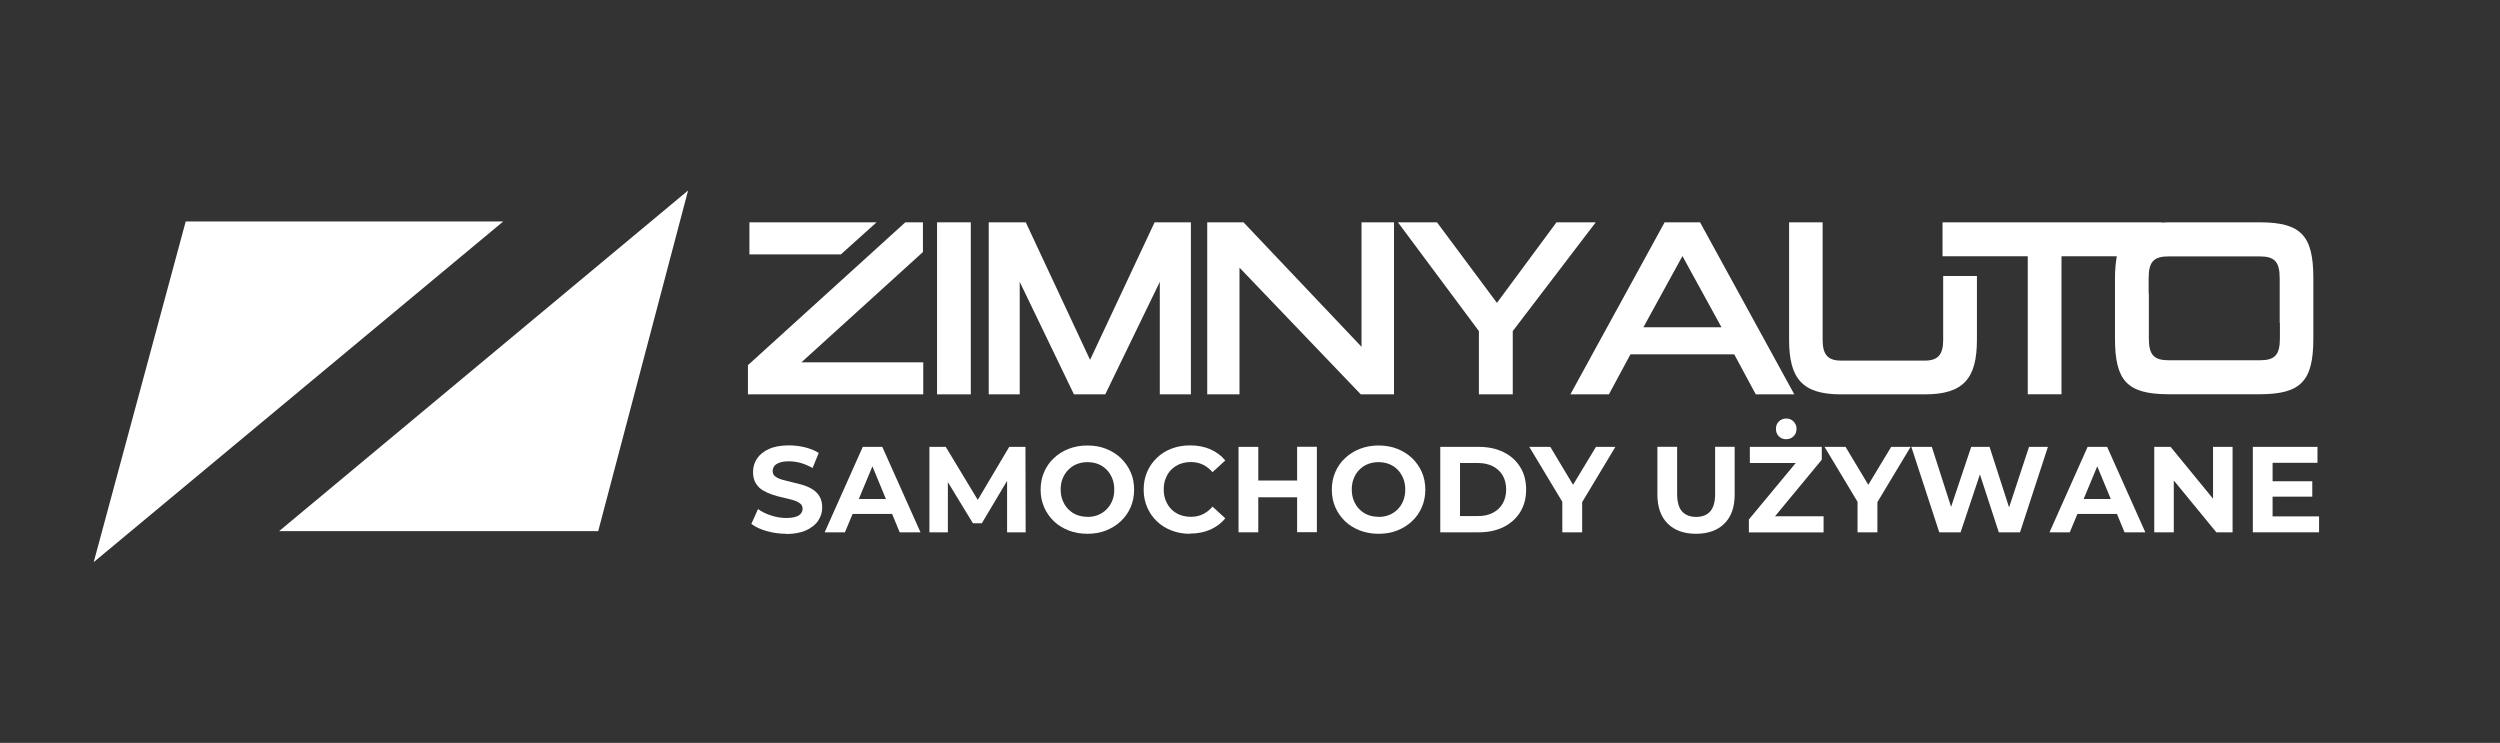
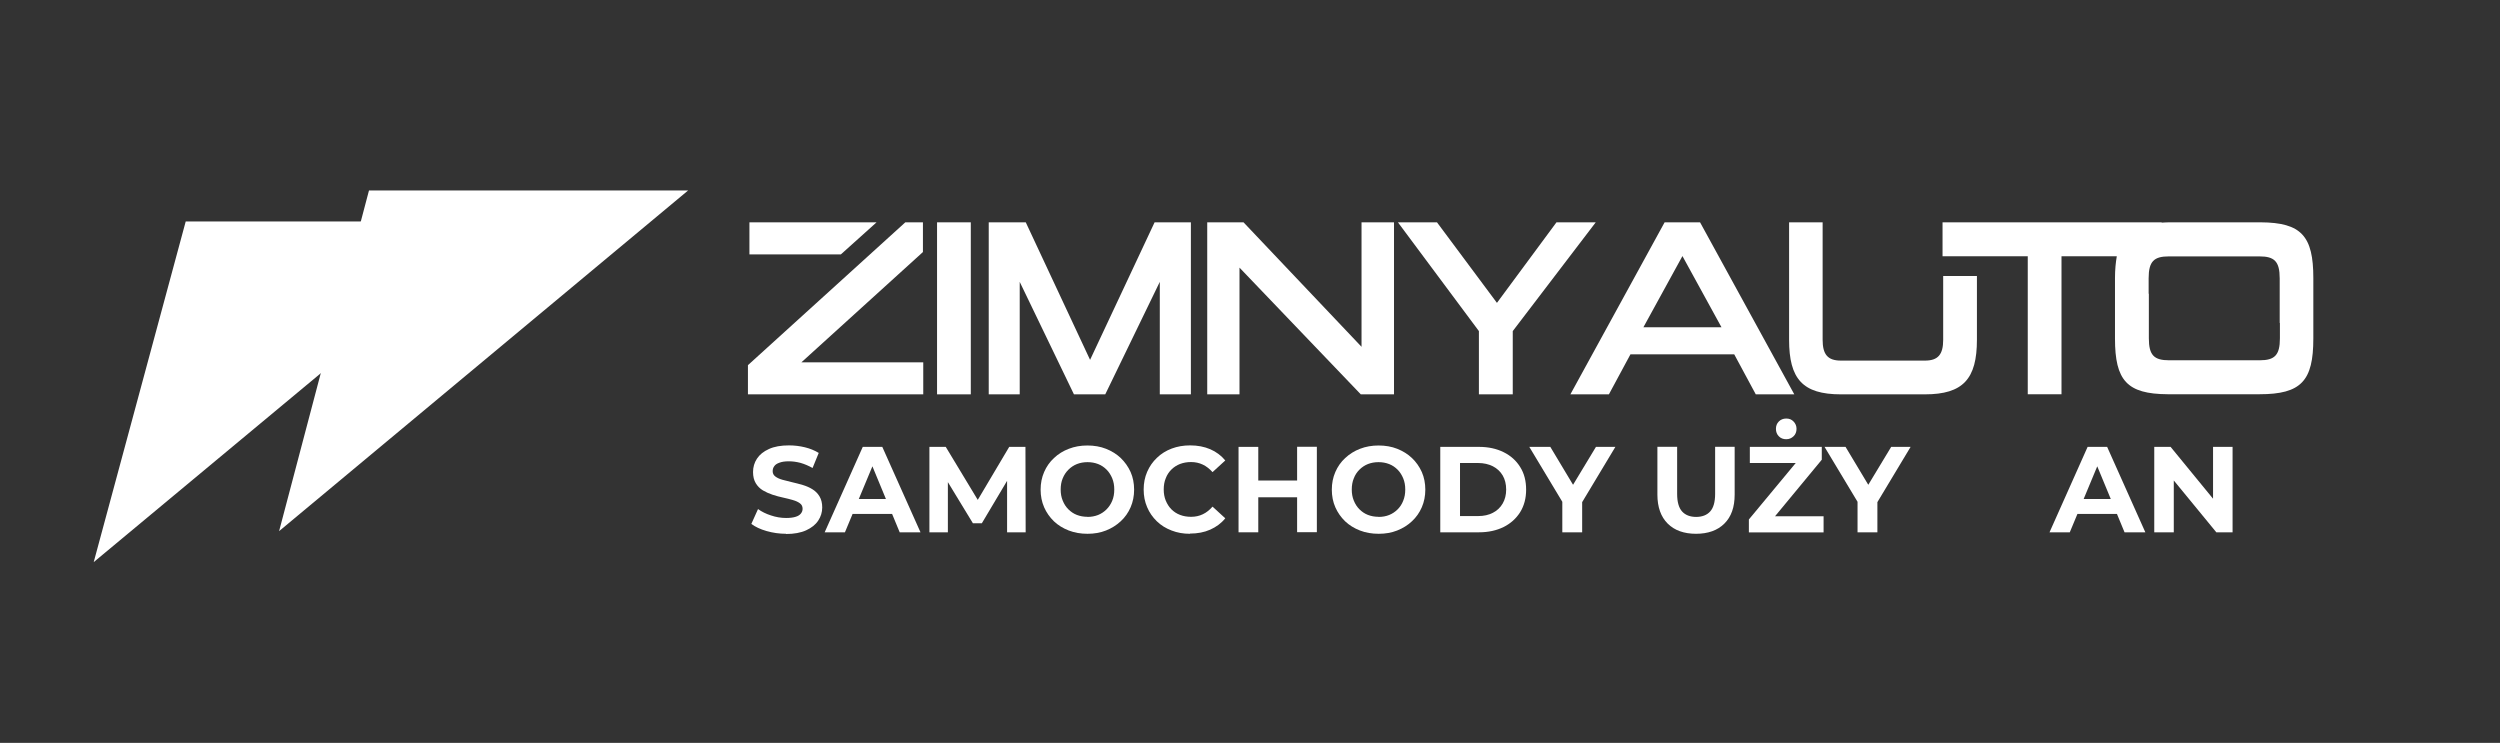
<svg xmlns="http://www.w3.org/2000/svg" id="svg8" width="235.58" height="70" viewBox="0 0 235.58 70">
  <rect x="0" y="0" width="235.58" height="70" fill="#333333" stroke="none" />
  <g id="Page-1">
    <g>
      <rect x="-6.86" y="-104.7" width="261.69" height="369.88" style="fill: none;" />
      <g id="Page-1-2" data-name="Page-1">
        <g>
          <rect x="-7.05" y="-104.26" width="261.88" height="370.16" style="fill: none;" />
          <g id="Warstwa-1">
            <path d="M70.48,37.16h16.52v-3.02h-11.48l11.45-10.39v-2.8h-1.66l-14.83,13.46v2.75Z" style="fill: #fff;" />
            <rect x="88.3" y="20.95" width="3.18" height="16.21" style="fill: #fff;" />
            <path d="M109.29,37.16v-10.6l-5.14,10.6h-2.95l-5.11-10.6v10.6h-2.92v-16.21h3.49l6.06,12.96,6.08-12.96h3.42v16.21h-2.92Z" style="fill: #fff;" />
            <path d="M128.23,37.16l-11.43-11.94v11.94h-3.04v-16.21h3.42l11.12,11.73v-11.73h3.06v16.21h-3.13Z" style="fill: #fff;" />
            <path d="M139.36,37.16v-5.96l-7.63-10.25h3.68l5.65,7.59,5.61-7.59h3.7l-7.82,10.25v5.96h-3.18Z" style="fill: #fff;" />
            <path d="M82.6,20.95h-11.98v3.02h8.62l3.36-3.02Z" style="fill: #fff;" />
            <path d="M154.86,30.84l3.68-6.71,3.68,6.71h-7.35ZM156.86,20.95l-8.88,16.21h3.63l2.03-3.77h9.78l2.03,3.77h3.63l-8.88-16.21h-3.32Z" style="fill: #fff;" />
            <path d="M183.11,32.02c0,1.37-.47,1.96-1.72,1.96h-7.92c-1.25,0-1.72-.59-1.72-1.96v-11.07h-3.16v11.07c0,3.68,1.27,5.14,4.88,5.14h7.92c3.6,0,4.9-1.46,4.9-5.14v-6.01h-3.18v6.01Z" style="fill: #fff;" />
            <path d="M214.84,31.88c0,1.6-.5,2.07-1.91,2.07h-8.53c-1.41,0-1.91-.47-1.91-2.07v-4.2h-.02v-1.45c0-1.6.5-2.07,1.91-2.07h8.53c1.41,0,1.91.47,1.91,2.07v4.2h.02v1.45ZM213.03,20.95s-.06,0-.1,0h-8.55c-.25,0-.45.02-.68.03v-.03h-20.65v3.2h2.12s5.91,0,5.91,0v13h3.18v-13h5.21c-.1.59-.17,1.25-.17,2.05v5.7c0,3.95,1.12,5.23,4.97,5.25.03,0,.06,0,.1,0h8.55c3.94,0,5.07-1.27,5.07-5.25v-5.7c0-3.95-1.12-5.23-4.97-5.25" style="fill: #fff;" />
            <path d="M17.51,20.87h29.91L8.83,52.97l8.67-32.1Z" style="fill: #fff;" />
-             <path d="M64.84,17.95L26.3,50.05h30.07l8.47-32.1Z" style="fill: #fff;" />
+             <path d="M64.84,17.95L26.3,50.05l8.47-32.1Z" style="fill: #fff;" />
            <path d="M74.08,50.3c-.64,0-1.26-.09-1.85-.26-.59-.17-1.07-.4-1.43-.67l.63-1.4c.35.25.75.45,1.22.6.47.16.95.24,1.43.24.37,0,.67-.04.89-.11.23-.07.39-.17.5-.31s.16-.28.16-.45c0-.21-.08-.39-.25-.51-.17-.13-.39-.23-.67-.31-.28-.08-.58-.16-.91-.23-.33-.07-.67-.16-1-.27-.33-.11-.64-.25-.91-.41-.28-.17-.5-.39-.67-.67-.17-.28-.26-.63-.26-1.06,0-.46.12-.88.37-1.26.25-.38.62-.68,1.13-.91.5-.23,1.13-.34,1.89-.34.51,0,1,.06,1.5.18.49.12.92.3,1.3.53l-.58,1.42c-.38-.21-.75-.37-1.13-.48-.38-.1-.74-.15-1.1-.15s-.66.04-.89.13c-.23.08-.4.19-.49.33-.1.13-.15.29-.15.47,0,.21.08.37.25.5.17.13.39.23.67.31.28.08.58.15.91.23.33.08.67.16,1,.26.33.1.64.23.91.4.28.17.5.39.67.67.17.28.26.63.26,1.05,0,.45-.13.87-.38,1.24-.25.38-.63.68-1.13.91-.5.23-1.14.35-1.9.35" style="fill: #fff;" />
            <path d="M77.71,50.16l3.59-8.05h1.84l3.6,8.05h-1.96l-2.94-7.11h.74l-2.96,7.11h-1.91ZM79.51,48.43l.49-1.41h4.14l.51,1.41h-5.14Z" style="fill: #fff;" />
            <path d="M87.58,50.16v-8.05h1.54l3.43,5.68h-.82l3.37-5.68h1.53l.02,8.05h-1.75v-5.37s.31,0,.31,0l-2.69,4.52h-.84l-2.75-4.52h.39v5.37h-1.75Z" style="fill: #fff;" />
            <path d="M102.48,50.3c-.64,0-1.22-.1-1.77-.31-.54-.21-1.01-.5-1.4-.87-.39-.38-.7-.82-.92-1.32-.22-.51-.33-1.06-.33-1.66s.11-1.15.33-1.66c.22-.51.53-.95.93-1.32.4-.38.87-.67,1.4-.87.54-.21,1.12-.31,1.75-.31s1.22.1,1.75.31c.53.21,1,.5,1.39.87.39.38.7.81.93,1.32.22.5.33,1.06.33,1.66s-.11,1.15-.33,1.66c-.22.51-.53.95-.93,1.32-.4.37-.86.66-1.39.87-.53.21-1.11.31-1.74.31ZM102.47,48.71c.36,0,.69-.06,1-.18.3-.12.57-.3.8-.53.23-.23.41-.5.54-.82.13-.31.19-.66.19-1.05s-.06-.73-.19-1.05c-.13-.31-.3-.59-.53-.82-.23-.23-.49-.41-.8-.53-.31-.12-.64-.18-1-.18s-.69.06-1,.18c-.3.12-.57.3-.8.53-.23.23-.41.5-.54.82-.13.31-.19.66-.19,1.05s.06.72.19,1.04c.13.32.3.59.53.82.23.23.49.41.8.53.31.12.64.18,1,.18" style="fill: #fff;" />
            <path d="M112.13,50.3c-.62,0-1.2-.1-1.73-.31-.53-.2-1-.49-1.39-.87-.39-.38-.7-.82-.91-1.32-.22-.51-.33-1.06-.33-1.67s.11-1.16.33-1.67c.22-.51.53-.95.92-1.32.39-.38.86-.67,1.39-.87.53-.2,1.11-.3,1.74-.3.7,0,1.33.12,1.89.36.56.24,1.04.6,1.42,1.06l-1.2,1.1c-.28-.31-.58-.55-.92-.71-.34-.16-.71-.24-1.1-.24-.38,0-.72.06-1.04.18-.31.12-.59.3-.82.53-.23.23-.41.5-.53.82-.13.31-.19.66-.19,1.05s.06.73.19,1.05c.13.31.3.59.53.82.23.23.5.41.82.53.31.12.66.18,1.04.18.4,0,.77-.08,1.1-.24.34-.16.64-.4.92-.72l1.2,1.1c-.38.47-.86.82-1.42,1.07-.56.25-1.2.37-1.9.37" style="fill: #fff;" />
            <path d="M122.23,42.1h1.86v8.05h-1.86v-8.05ZM118.57,50.16h-1.86v-8.05h1.86v8.05ZM122.37,46.86h-3.93v-1.58h3.93v1.58Z" style="fill: #fff;" />
            <path d="M129.92,50.3c-.64,0-1.23-.1-1.77-.31-.54-.21-1.01-.5-1.4-.87-.39-.38-.7-.82-.92-1.32s-.33-1.06-.33-1.66.11-1.15.33-1.66c.22-.51.53-.95.93-1.32s.87-.67,1.4-.87c.54-.21,1.12-.31,1.75-.31s1.22.1,1.75.31c.53.21,1,.5,1.39.87s.7.81.93,1.32c.22.5.33,1.06.33,1.66s-.11,1.15-.33,1.66c-.22.51-.53.95-.93,1.32-.39.37-.86.66-1.39.87-.53.21-1.11.31-1.74.31ZM129.91,48.71c.36,0,.69-.06.99-.18.3-.12.57-.3.8-.53.23-.23.41-.5.53-.82.13-.31.19-.66.19-1.05s-.06-.73-.19-1.05c-.13-.31-.3-.59-.53-.82-.23-.23-.49-.41-.8-.53-.31-.12-.64-.18-1-.18s-.69.06-1,.18c-.3.12-.57.3-.8.53s-.41.5-.53.82c-.13.31-.19.66-.19,1.05s.06.72.19,1.04c.13.32.3.59.53.82.23.23.49.41.8.53.31.12.64.18,1,.18" style="fill: #fff;" />
            <path d="M135.72,50.16v-8.05h3.66c.87,0,1.65.17,2.31.5.67.33,1.19.8,1.56,1.4.38.6.56,1.31.56,2.13s-.19,1.52-.56,2.12c-.38.6-.9,1.07-1.56,1.4-.67.33-1.44.5-2.31.5h-3.66ZM137.58,48.63h1.7c.54,0,1-.1,1.4-.31.39-.2.7-.49.92-.87.22-.38.33-.82.33-1.32s-.11-.96-.33-1.33c-.22-.37-.53-.66-.92-.86-.4-.2-.86-.31-1.4-.31h-1.7v4.99Z" style="fill: #fff;" />
            <path d="M147.22,50.16v-3.29l.43,1.13-3.54-5.89h1.98l2.71,4.52h-1.14l2.73-4.52h1.83l-3.54,5.89.41-1.13v3.29h-1.86Z" style="fill: #fff;" />
            <path d="M159.83,50.3c-1.14,0-2.04-.32-2.68-.96-.64-.64-.97-1.55-.97-2.73v-4.51h1.86v4.44c0,.77.16,1.32.47,1.66.31.34.76.51,1.32.51s1.01-.17,1.32-.51c.31-.34.47-.89.47-1.66v-4.44h1.84v4.51c0,1.18-.32,2.09-.97,2.73-.64.64-1.54.96-2.68.96" style="fill: #fff;" />
            <path d="M164.8,50.16v-1.21l4.98-6,.23.68h-5.12v-1.52h6.78v1.21l-4.97,6.01-.23-.68h5.37v1.52h-7.04ZM168.32,41.39c-.28,0-.52-.09-.7-.28-.18-.18-.27-.42-.27-.7s.09-.51.27-.69c.18-.18.41-.28.7-.28s.51.09.69.28.28.41.28.69-.09.52-.28.7-.41.28-.69.28" style="fill: #fff;" />
            <path d="M175.04,50.16v-3.29l.43,1.13-3.54-5.89h1.98l2.71,4.52h-1.14l2.73-4.52h1.83l-3.54,5.89.41-1.13v3.29h-1.86Z" style="fill: #fff;" />
-             <path d="M182.74,50.16l-2.63-8.05h1.93l2.29,7.13h-.97l2.39-7.13h1.73l2.3,7.13h-.93l2.35-7.13h1.78l-2.63,8.05h-2l-2.04-6.26h.53l-2.09,6.26h-2Z" style="fill: #fff;" />
            <path d="M193.13,50.16l3.59-8.05h1.84l3.6,8.05h-1.96l-2.94-7.11h.74l-2.96,7.11h-1.91ZM194.93,48.43l.49-1.41h4.14l.51,1.41h-5.14Z" style="fill: #fff;" />
            <path d="M203,50.16v-8.05h1.54l4.75,5.8h-.75v-5.8h1.84v8.05h-1.53l-4.76-5.8h.75v5.8h-1.84Z" style="fill: #fff;" />
-             <path d="M214.01,45.35h3.88v1.45h-3.88v-1.45ZM214.15,48.66h4.38v1.5h-6.24v-8.05h6.09v1.5h-4.23v5.06Z" style="fill: #fff;" />
          </g>
        </g>
      </g>
    </g>
  </g>
</svg>